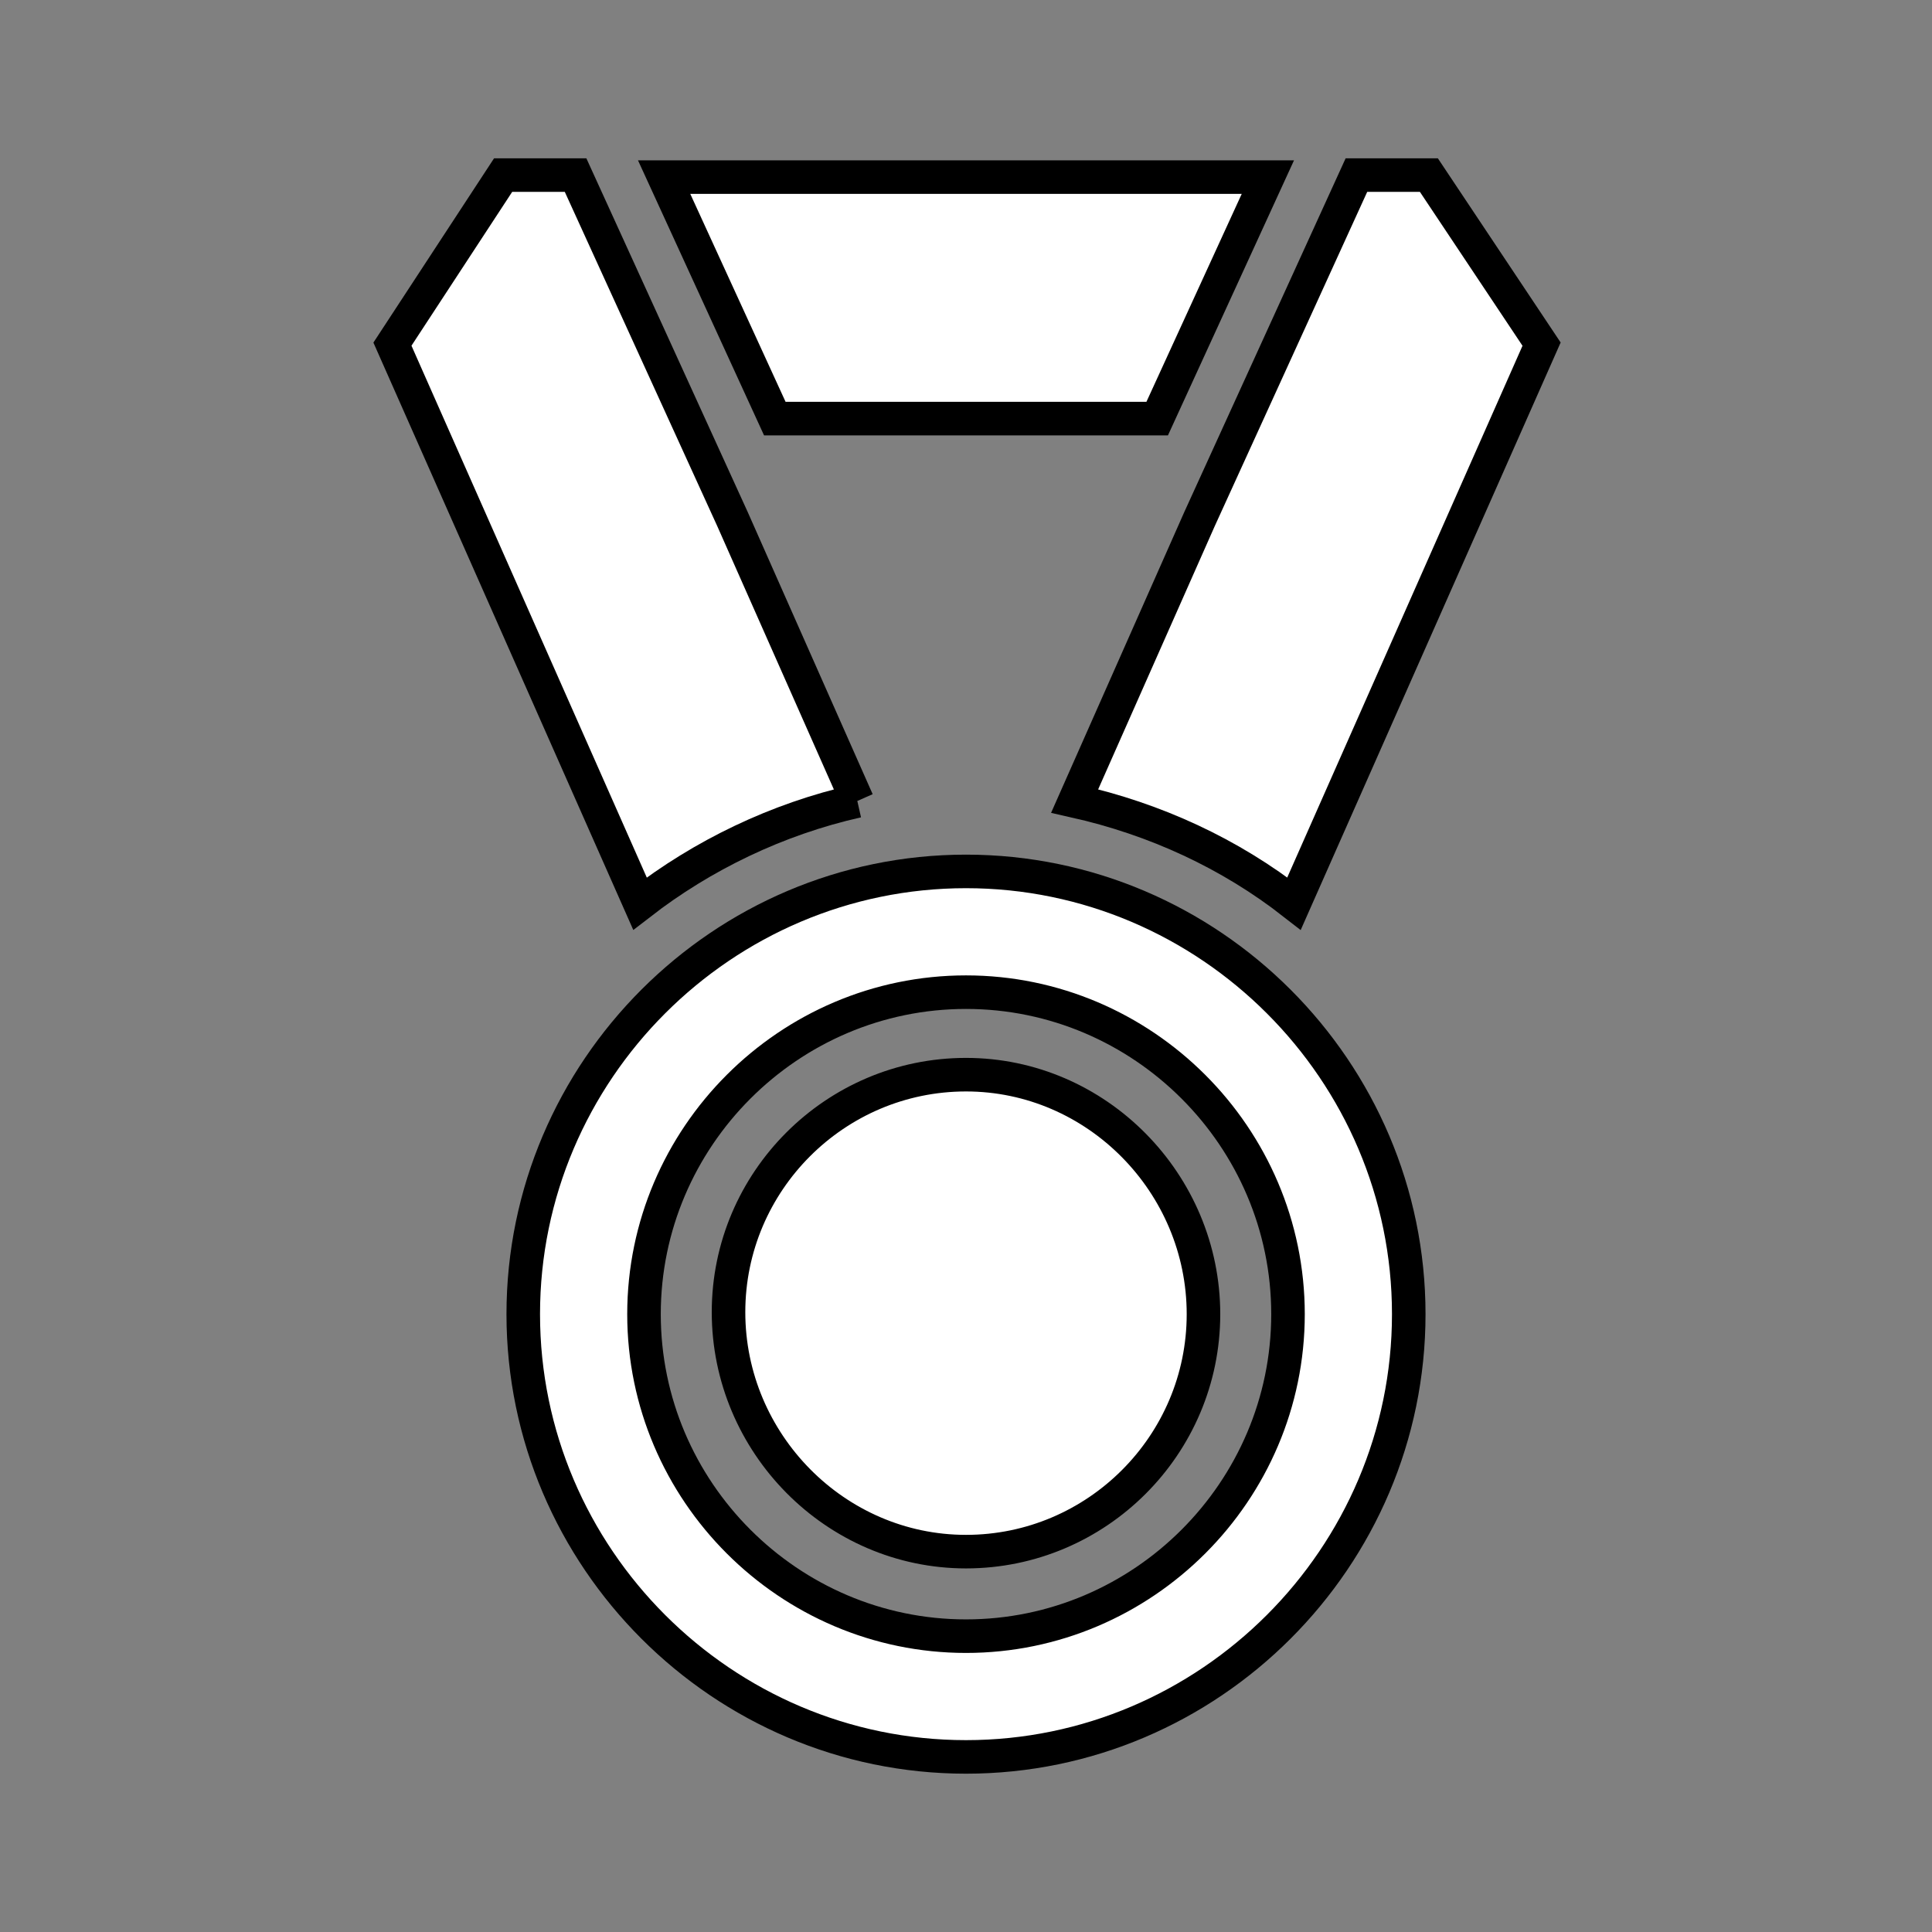
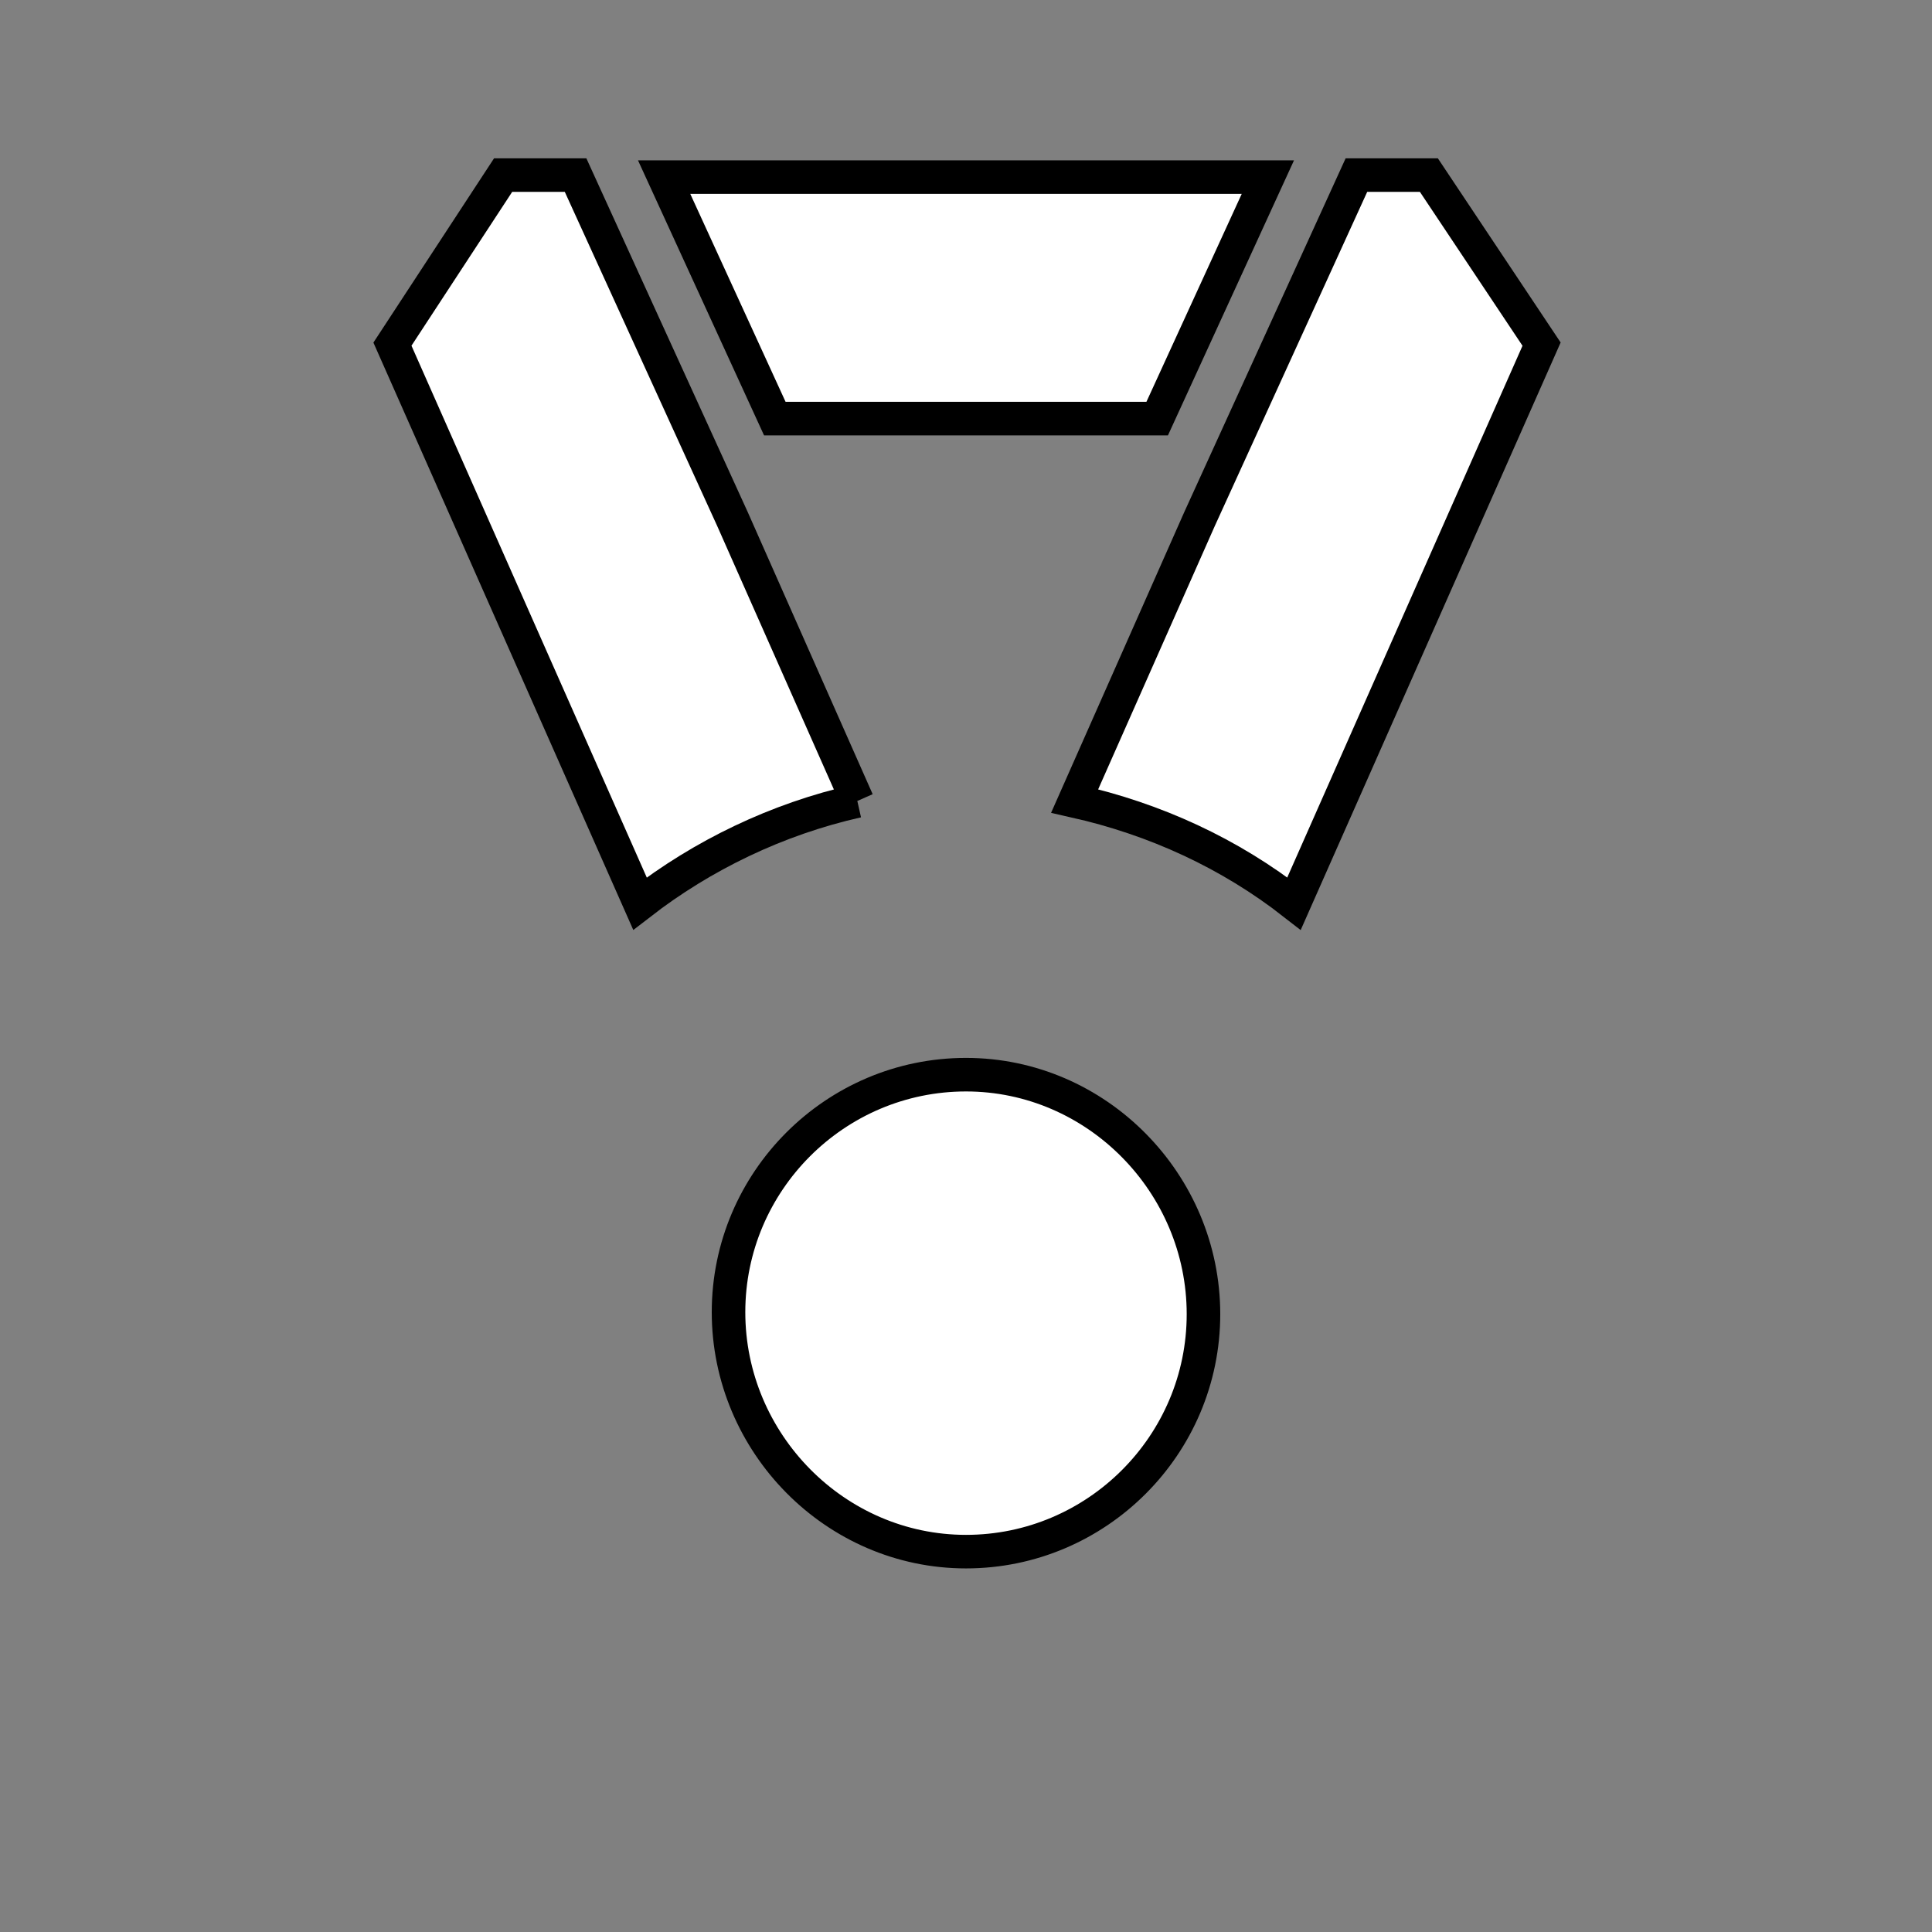
<svg xmlns="http://www.w3.org/2000/svg" width="96" height="96" xml:space="preserve" overflow="hidden">
  <rect width="100%" height="100%" fill="#808080" stroke="none" />
  <defs>
    <clipPath id="clip0">
      <rect x="0" y="0" width="96" height="96" />
    </clipPath>
  </defs>
  <g clip-path="url(#clip0)">
    <path d="M48 53.4C41.5 53.4 36.2 58.7 36.2 65.2 36.2 71.7 41.5 77.1 48 77.1 54.5 77.1 59.8 71.8 59.8 65.3 59.8 58.8 54.5 53.4 48 53.4" stroke="#000000" stroke-width="1.667" fill="#FFFFFF" />
-     <path d="M48 43.3C35.9 43.3 26 53.2 26 65.3 26 77.4 35.9 87.3 48 87.3 60.1 87.3 70 77.4 70 65.3 70 53.2 60.1 43.3 48 43.3M48 81.3C39.2 81.3 32 74.1 32 65.3 32 56.5 39.2 49.3 48 49.3 56.8 49.3 64 56.5 64 65.3 64 74.1 56.8 81.3 48 81.3" stroke="#000000" stroke-width="1.667" fill="#FFFFFF" />
    <path d="M53.4 39.8C57.4 40.7 61.1 42.4 64.3 44.9L76.6 17.1 71 8.7 67.4 8.7 59.6 25.8 53.4 39.8Z" stroke="#000000" stroke-width="1.667" fill="#FFFFFF" />
    <path d="M42.6 39.8 36.4 25.8 28.6 8.7 25 8.7 19.5 17.1 31.8 44.9C34.9 42.5 38.6 40.7 42.6 39.8" stroke="#000000" stroke-width="1.667" fill="#FFFFFF" />
    <path d="M57.5 20.8 63 8.8 33 8.8 38.5 20.8Z" stroke="#000000" stroke-width="1.667" fill="#FFFFFF" />
  </g>
</svg>